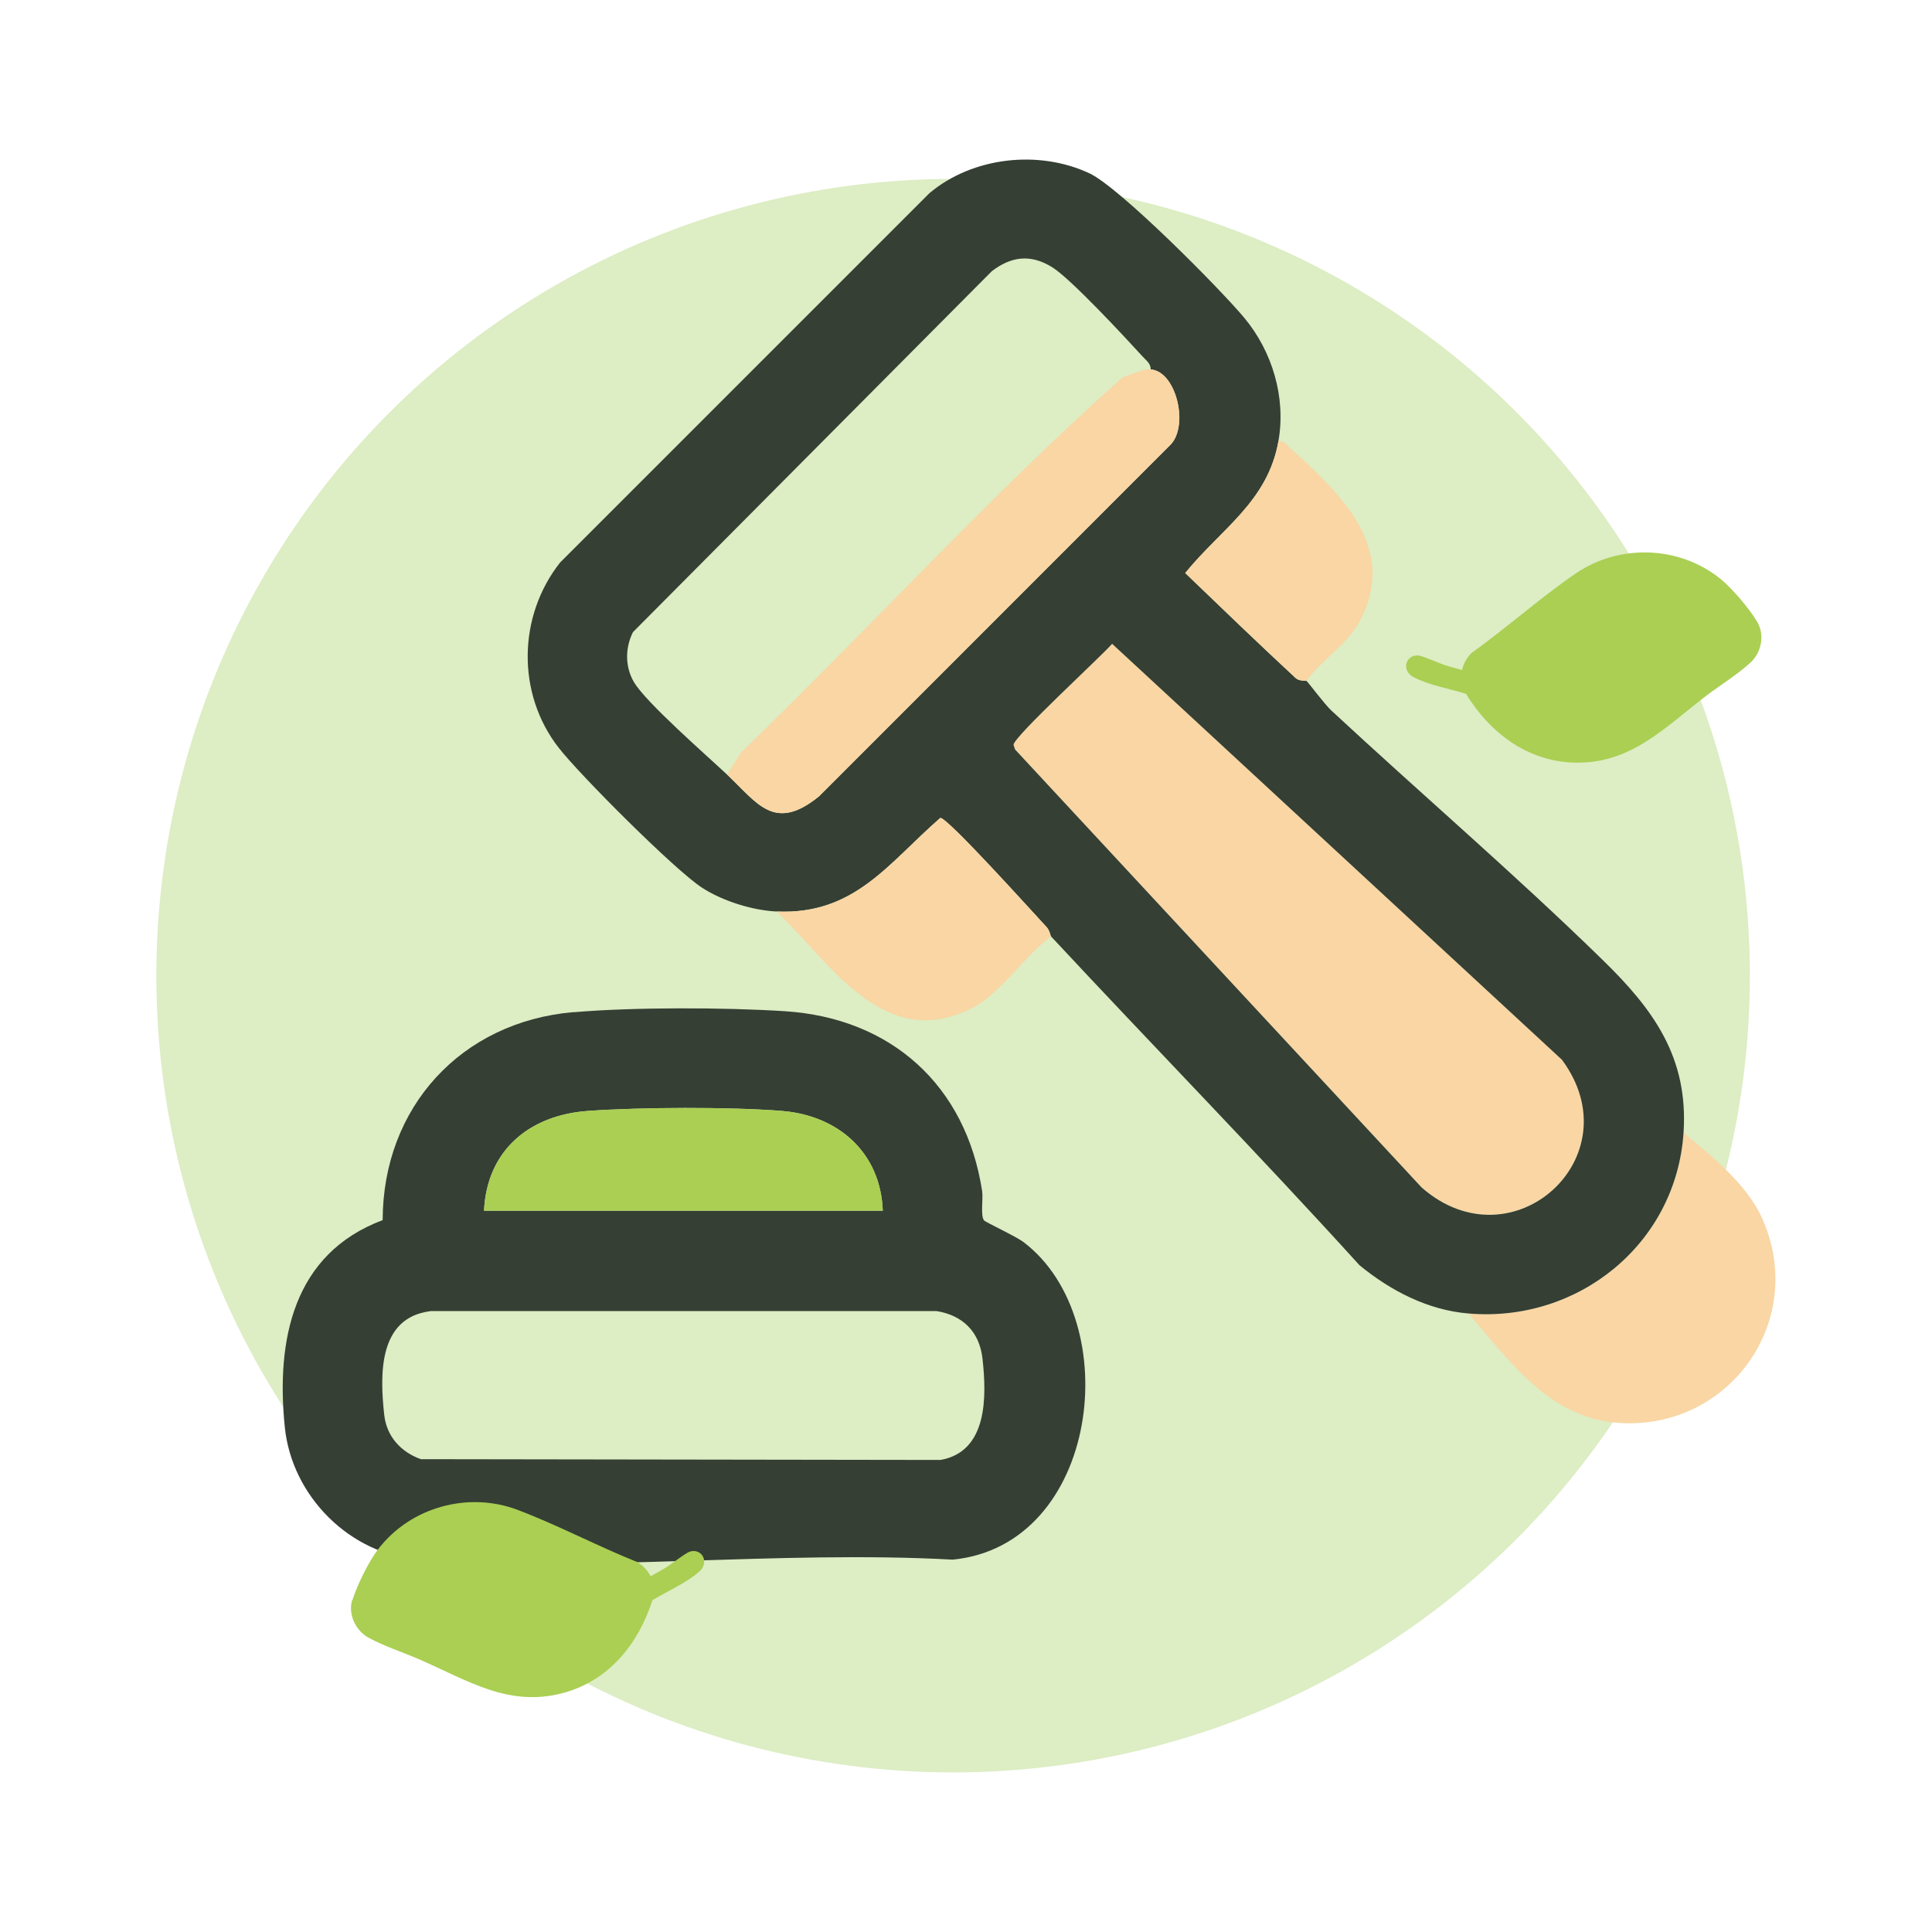
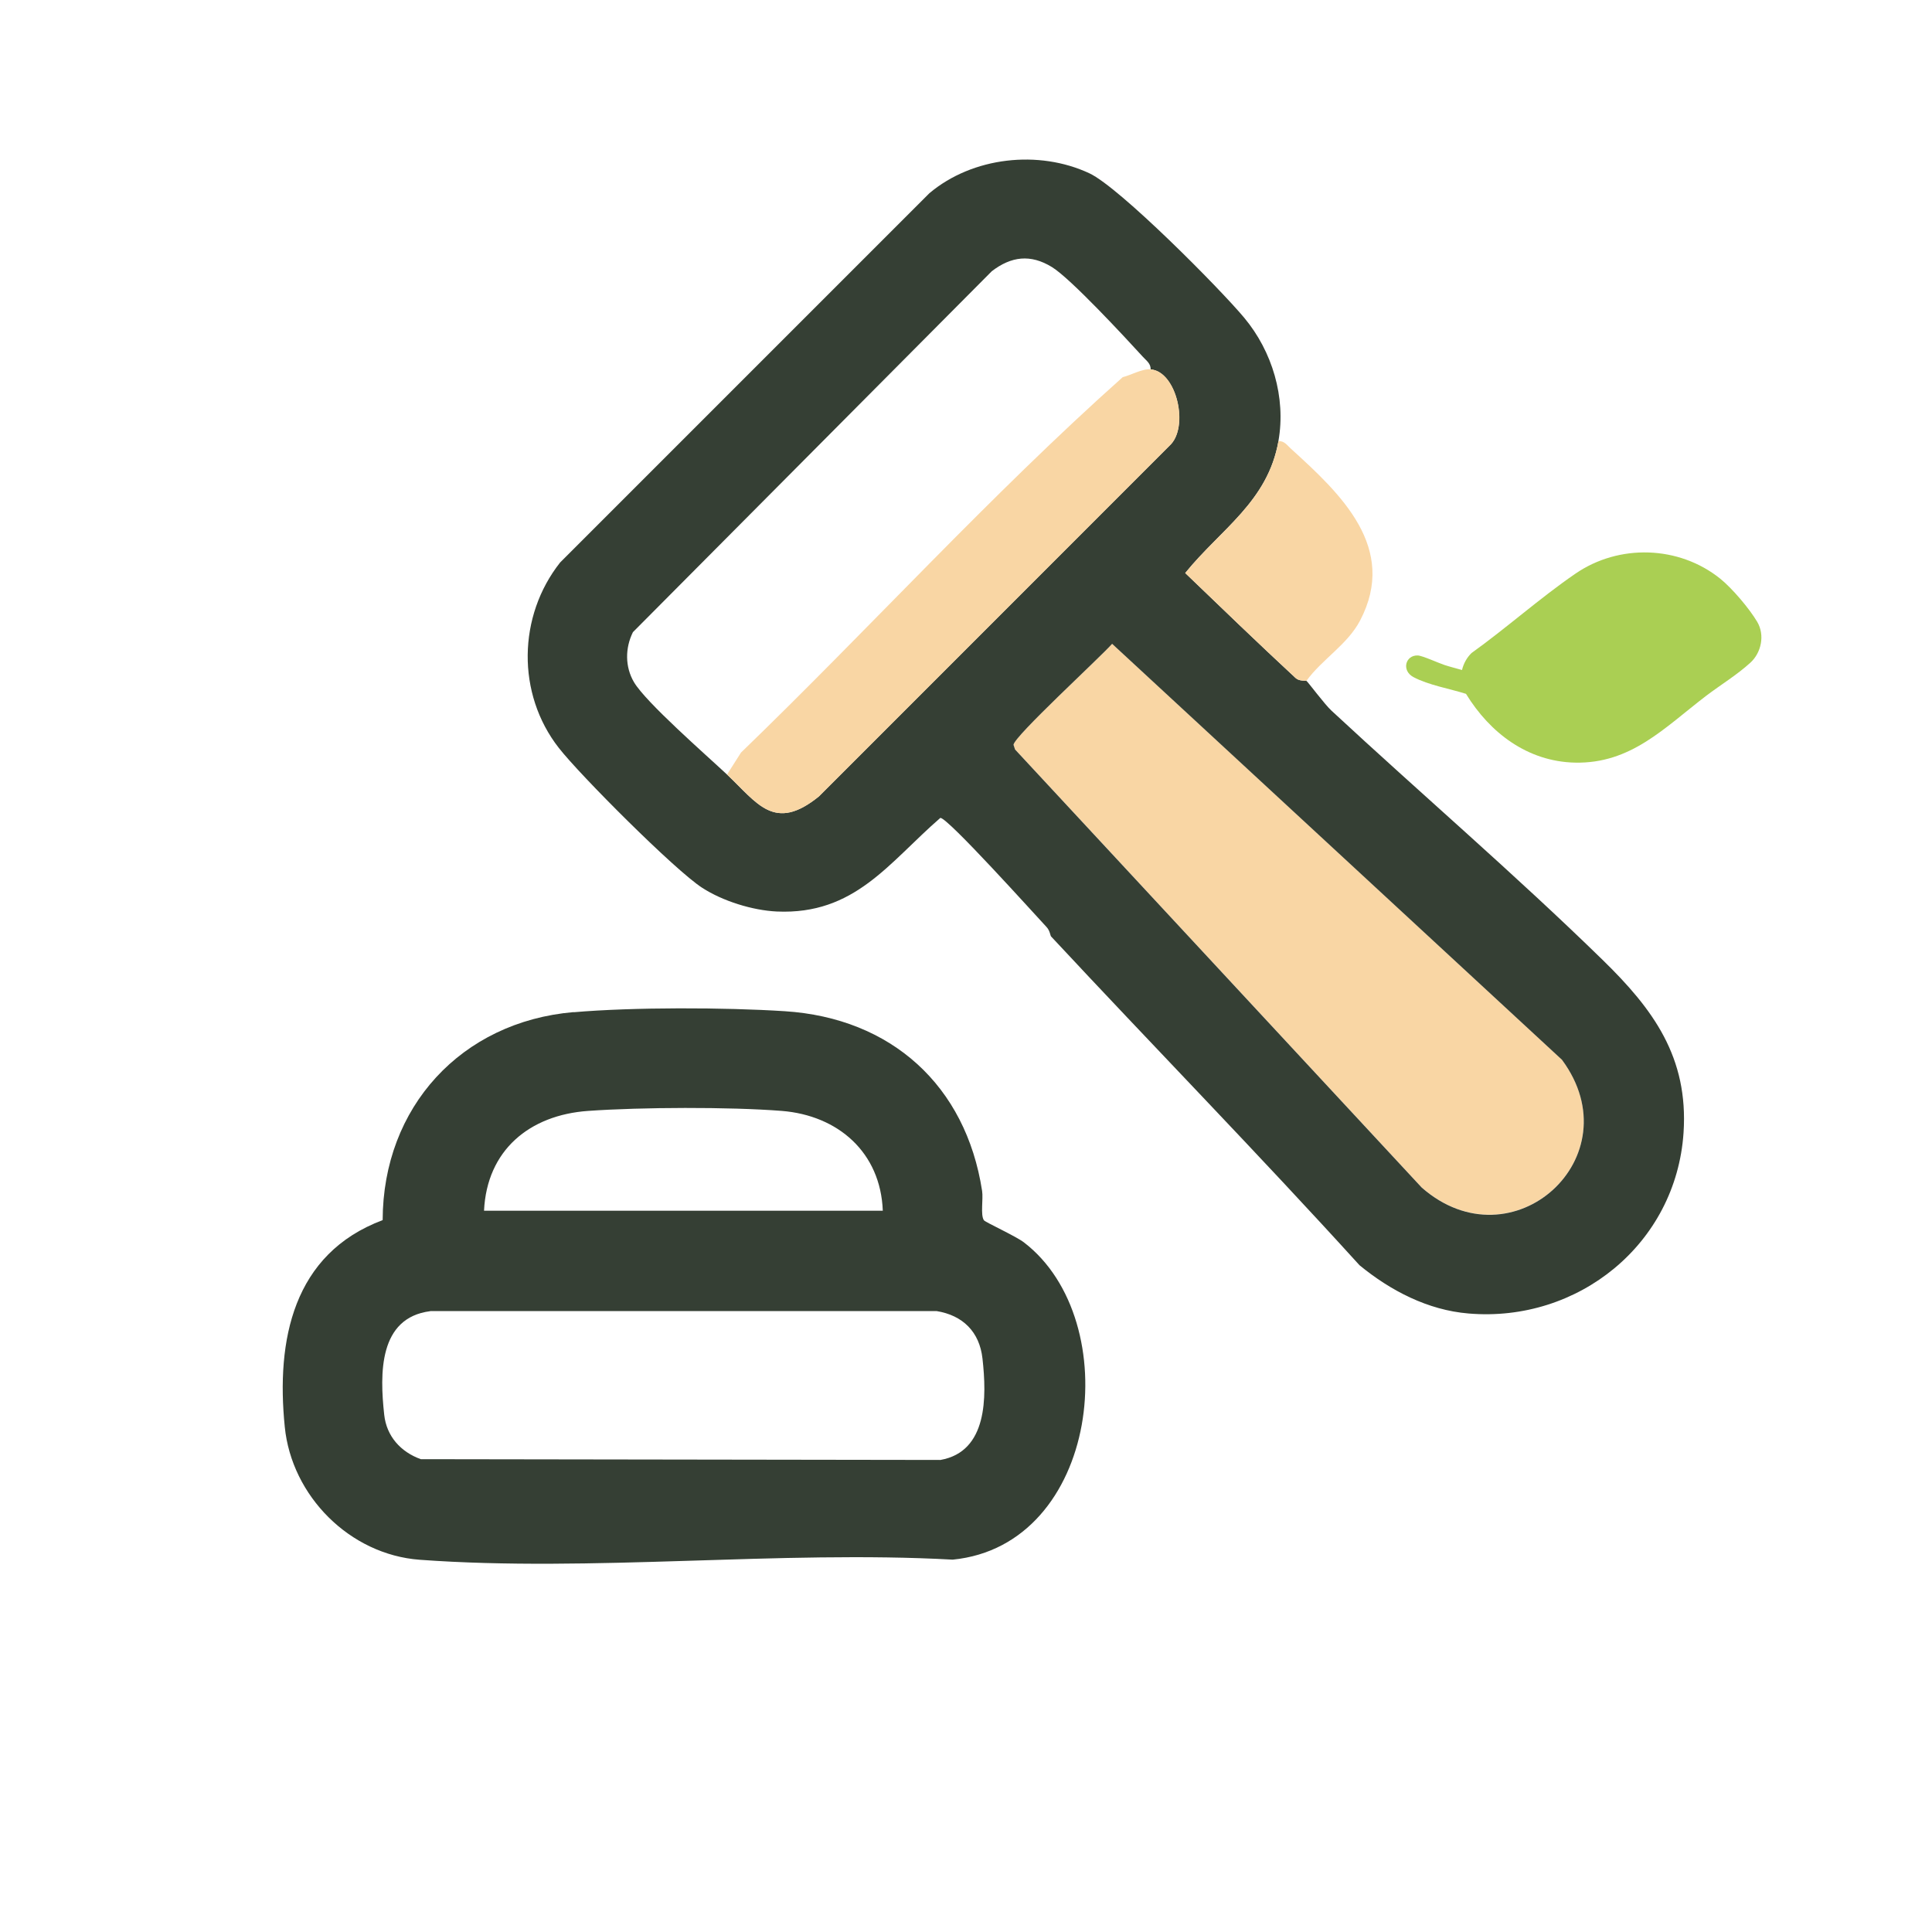
<svg xmlns="http://www.w3.org/2000/svg" id="_レイヤー_1" data-name="レイヤー 1" viewBox="0 0 150 150">
  <defs>
    <style>
      .cls-1 {
        fill: #f9d6a4;
      }

      .cls-2 {
        fill: #353f34;
      }

      .cls-3 {
        fill: #ddedc4;
      }

      .cls-4 {
        fill: #aacf53;
      }
    </style>
  </defs>
-   <circle class="cls-3" cx="74" cy="75.75" r="61.86" />
  <g>
    <g>
-       <path class="cls-1" d="M114.02,101.98c8.52.71,16.12-5.4,16.69-14.03,2.17,1.79,4.91,3.99,6.09,6.61,3.61,8.01-2.63,16.62-11.3,15.9-5.25-.44-8.34-4.83-11.48-8.48Z" />
      <path class="cls-1" d="M86.35,49.98l34.92,32.29c5.59,7.55-3.85,16.09-10.89,9.92l-31.57-34.01-.12-.36c0-.61,6.76-6.81,7.66-7.85Z" />
      <g>
        <path class="cls-2" d="M99.26,34.24c-.83,4.71-4.46,6.82-7.24,10.25,2.84,2.73,5.68,5.47,8.57,8.15.29.27.78.18.85.23.12.09,1.4,1.81,1.93,2.3,6.97,6.47,14.25,12.71,21.05,19.35,3.93,3.83,6.68,7.56,6.29,13.43-.58,8.63-8.18,14.75-16.69,14.03-3.16-.26-6.06-1.77-8.47-3.75-7.84-8.64-16.01-17-23.95-25.53-.05-.06-.09-.46-.35-.73-.97-1.04-7.65-8.47-8.24-8.47-4.01,3.48-6.64,7.54-12.7,7.27-1.89-.09-4.2-.81-5.79-1.84-2.1-1.35-9.5-8.76-11.14-10.87-3.28-4.2-3.18-10.23.11-14.39l28.67-28.67c3.35-2.82,8.49-3.39,12.43-1.54,2.34,1.1,10.1,8.92,12.01,11.21,2.18,2.61,3.25,6.18,2.66,9.56ZM56.44,60.13c2.36,2.22,3.67,4.52,7.14,1.7l27.21-27.22c1.56-1.41.57-5.76-1.45-5.93,0-.47-.33-.67-.6-.97-1.39-1.52-5.59-6.06-7.06-6.97-1.67-1.03-3.17-.84-4.68.32l-27.86,28.02c-.61,1.23-.62,2.69.08,3.88.92,1.57,5.62,5.67,7.22,7.17ZM86.35,49.98c-.91,1.04-7.66,7.23-7.66,7.85l.12.36,31.57,34.01c7.04,6.17,16.48-2.37,10.89-9.92l-34.92-32.29Z" />
-         <path class="cls-1" d="M81.6,72.71c-2.11,1.53-3.85,4.4-6.16,5.57-6.81,3.44-10.91-3.45-15.13-7.51,6.06.27,8.69-3.79,12.7-7.27.59,0,7.27,7.43,8.24,8.47.25.27.29.67.35.73Z" />
        <path class="cls-1" d="M101.44,52.87c-.07-.05-.56.04-.85-.23-2.89-2.68-5.73-5.42-8.57-8.15,2.78-3.43,6.41-5.54,7.24-10.25.48,0,.67.33.97.6,3.88,3.52,8.33,7.7,5.36,13.35-.98,1.86-2.94,2.99-4.16,4.67Z" />
        <path class="cls-1" d="M89.35,28.68c2.02.16,3.01,4.52,1.45,5.93l-27.21,27.22c-3.47,2.82-4.79.52-7.14-1.7l1.08-1.7c9.96-9.62,19.33-19.96,29.64-29.15.66-.16,1.5-.66,2.18-.61Z" />
      </g>
    </g>
    <path class="cls-2" d="M44.54,78.59c4.62-.4,11.74-.38,16.39-.08,8.27.53,14.06,5.77,15.32,13.95.1.63-.14,1.87.14,2.28.1.15,2.49,1.24,3.11,1.72,7.94,6.09,5.86,23.51-5.53,24.63-13.48-.74-28.02.99-41.38.01-5.44-.4-9.95-4.96-10.48-10.32-.68-6.74.64-13.44,7.6-16.05.02-8.77,6.1-15.4,14.82-16.15ZM68.54,94c-.17-4.52-3.46-7.4-7.85-7.75-4.1-.32-10.9-.29-15.02,0-4.57.32-7.87,3.06-8.09,7.75h30.97ZM33.4,101.8c-4,.51-3.92,4.84-3.57,8.04.18,1.67,1.28,2.89,2.84,3.45l40.35.06c3.67-.65,3.59-4.91,3.26-7.87-.23-2.08-1.53-3.36-3.57-3.69h-39.31Z" />
-     <path class="cls-4" d="M68.54,94c-.17-4.52-3.46-7.4-7.85-7.75-4.1-.32-10.9-.29-15.02,0-4.57.32-7.87,3.06-8.09,7.75h30.97Z" />
  </g>
  <path class="cls-4" d="M135.9,51.45c-1.04.95-2.31,1.72-3.43,2.57-3.26,2.49-5.84,5.29-10.21,5.19-3.65-.09-6.57-2.29-8.44-5.34-1.26-.4-2.92-.68-4.08-1.3-.95-.51-.62-1.71.33-1.68.36.01,1.62.59,2.08.74s.91.26,1.36.39c.12-.5.37-.96.74-1.32,2.71-1.94,5.31-4.27,8.05-6.15,3.39-2.34,8.05-2.2,11.26.38.93.75,2.26,2.32,2.87,3.35s.32,2.4-.54,3.18Z" />
-   <path class="cls-4" d="M27.37,124.22c.35-1.14,1.26-2.99,1.99-3.94,2.5-3.27,6.99-4.51,10.84-3.05,3.11,1.18,6.19,2.81,9.28,4.05.44.26.8.65,1.03,1.1.41-.23.83-.45,1.23-.7s1.5-1.12,1.84-1.22c.92-.26,1.52.83.72,1.55-.98.88-2.52,1.54-3.65,2.23-1.09,3.41-3.39,6.25-6.92,7.2-4.22,1.14-7.4-.96-11.16-2.6-1.29-.56-2.7-1.01-3.94-1.68-1.02-.55-1.63-1.83-1.28-2.96Z" />
</svg>